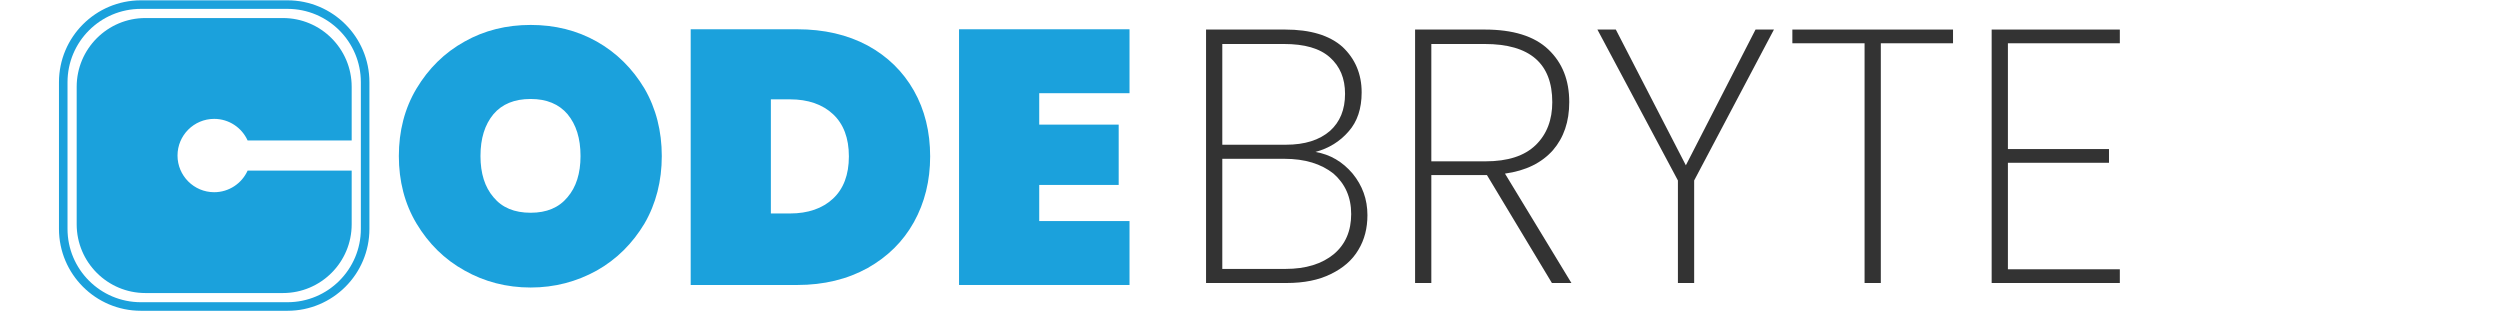
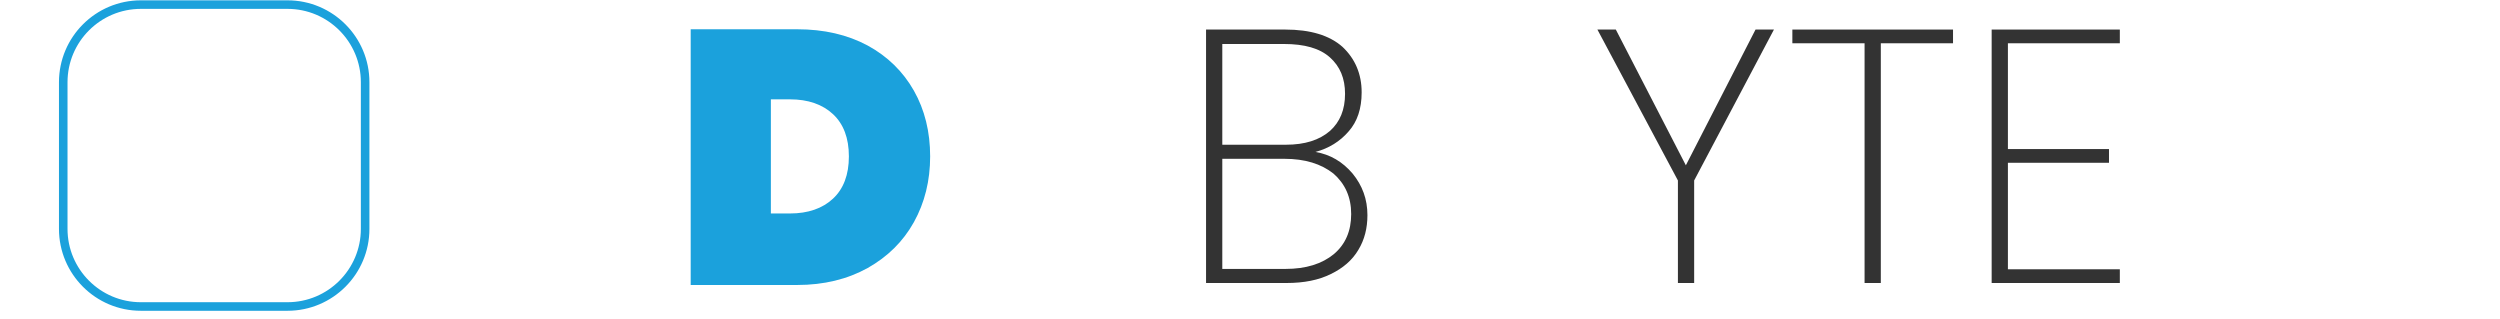
<svg xmlns="http://www.w3.org/2000/svg" width="180px" height="23px" version="1.1" xml:space="preserve" style="fill-rule:evenodd;clip-rule:evenodd;stroke-linejoin:round;stroke-miterlimit:2;">
  <g transform="matrix(0.739,0,0,0.739,84.704,20.376)">
    <g transform="matrix(35.175,0,0,35.175,0,0)">
      <path d="M0.385,-0.363C0.426,-0.356 0.46,-0.336 0.488,-0.303C0.515,-0.27 0.529,-0.232 0.529,-0.188C0.529,-0.152 0.521,-0.12 0.504,-0.092C0.487,-0.063 0.461,-0.041 0.428,-0.025C0.394,-0.008 0.353,-0 0.305,-0L0.082,-0L0.082,-0.702L0.301,-0.702C0.371,-0.702 0.424,-0.686 0.46,-0.654C0.495,-0.621 0.513,-0.579 0.513,-0.528C0.513,-0.483 0.501,-0.447 0.477,-0.42C0.453,-0.392 0.422,-0.373 0.385,-0.363ZM0.127,-0.383L0.303,-0.383C0.356,-0.383 0.396,-0.396 0.425,-0.421C0.453,-0.446 0.467,-0.48 0.467,-0.524C0.467,-0.567 0.453,-0.6 0.425,-0.625C0.397,-0.65 0.355,-0.662 0.298,-0.662L0.127,-0.662L0.127,-0.383ZM0.302,-0.039C0.359,-0.039 0.403,-0.053 0.436,-0.08C0.468,-0.107 0.484,-0.144 0.484,-0.191C0.484,-0.238 0.467,-0.275 0.435,-0.303C0.401,-0.33 0.356,-0.344 0.299,-0.344L0.127,-0.344L0.127,-0.039L0.302,-0.039Z" style="fill:rgb(51,51,51);fill-rule:nonzero;" />
    </g>
    <g transform="matrix(35.175,0,0,35.175,20.366,0)">
-       <path d="M0.461,-0L0.281,-0.299L0.127,-0.299L0.127,-0L0.082,-0L0.082,-0.702L0.275,-0.702C0.353,-0.702 0.412,-0.684 0.451,-0.647C0.49,-0.61 0.509,-0.562 0.509,-0.501C0.509,-0.447 0.494,-0.403 0.464,-0.368C0.433,-0.333 0.389,-0.311 0.331,-0.303L0.515,-0L0.461,-0ZM0.127,-0.337L0.277,-0.337C0.339,-0.337 0.385,-0.352 0.416,-0.382C0.447,-0.412 0.462,-0.452 0.462,-0.501C0.462,-0.608 0.4,-0.662 0.275,-0.662L0.127,-0.662L0.127,-0.337Z" style="fill:rgb(51,51,51);fill-rule:nonzero;" />
-     </g>
+       </g>
    <g transform="matrix(35.175,0,0,35.175,40.099,0)">
      <path d="M0.515,-0.702L0.294,-0.284L0.294,-0L0.249,-0L0.249,-0.284L0.026,-0.702L0.077,-0.702L0.271,-0.326L0.464,-0.702L0.515,-0.702Z" style="fill:rgb(51,51,51);fill-rule:nonzero;" />
    </g>
    <g transform="matrix(35.175,0,0,35.175,59.129,0)">
      <path d="M0.47,-0.702L0.47,-0.664L0.27,-0.664L0.27,-0L0.225,-0L0.225,-0.664L0.025,-0.664L0.025,-0.702L0.47,-0.702Z" style="fill:rgb(51,51,51);fill-rule:nonzero;" />
    </g>
    <g transform="matrix(35.175,0,0,35.175,76.541,0)">
      <path d="M0.127,-0.664L0.127,-0.371L0.407,-0.371L0.407,-0.333L0.127,-0.333L0.127,-0.038L0.437,-0.038L0.437,-0L0.082,-0L0.082,-0.702L0.437,-0.702L0.437,-0.664L0.127,-0.664Z" style="fill:rgb(51,51,51);fill-rule:nonzero;" />
    </g>
  </g>
  <g transform="matrix(0.721,0,0,0.721,27.937,20.519)">
    <g transform="matrix(36.068,0,0,36.068,0,0)">
-       <path d="M0.395,0.007C0.328,0.007 0.267,-0.009 0.212,-0.04C0.156,-0.071 0.112,-0.115 0.079,-0.17C0.046,-0.225 0.03,-0.288 0.03,-0.357C0.03,-0.426 0.046,-0.489 0.079,-0.544C0.112,-0.599 0.156,-0.643 0.212,-0.674C0.267,-0.705 0.328,-0.72 0.395,-0.72C0.462,-0.72 0.523,-0.705 0.578,-0.674C0.633,-0.643 0.677,-0.599 0.71,-0.544C0.742,-0.489 0.758,-0.426 0.758,-0.357C0.758,-0.288 0.742,-0.225 0.71,-0.17C0.677,-0.115 0.633,-0.071 0.578,-0.04C0.522,-0.009 0.461,0.007 0.395,0.007ZM0.395,-0.2C0.439,-0.2 0.473,-0.214 0.497,-0.243C0.521,-0.271 0.533,-0.309 0.533,-0.357C0.533,-0.406 0.521,-0.444 0.497,-0.473C0.473,-0.501 0.439,-0.515 0.395,-0.515C0.35,-0.515 0.316,-0.501 0.292,-0.473C0.268,-0.444 0.256,-0.406 0.256,-0.357C0.256,-0.309 0.268,-0.271 0.292,-0.243C0.316,-0.214 0.35,-0.2 0.395,-0.2Z" style="fill:rgb(27,161,220);fill-rule:nonzero;" />
-     </g>
+       </g>
    <g transform="matrix(36.068,0,0,36.068,28.422,0)">
      <path d="M0.345,-0.708C0.419,-0.708 0.484,-0.693 0.54,-0.663C0.595,-0.633 0.638,-0.591 0.668,-0.538C0.698,-0.485 0.713,-0.424 0.713,-0.356C0.713,-0.289 0.698,-0.228 0.668,-0.174C0.638,-0.12 0.595,-0.078 0.54,-0.047C0.484,-0.016 0.419,-0 0.345,-0L0.05,-0L0.05,-0.708L0.345,-0.708ZM0.325,-0.198C0.375,-0.198 0.415,-0.212 0.444,-0.239C0.473,-0.266 0.488,-0.305 0.488,-0.356C0.488,-0.407 0.473,-0.446 0.444,-0.473C0.415,-0.5 0.375,-0.514 0.325,-0.514L0.272,-0.514L0.272,-0.198L0.325,-0.198Z" style="fill:rgb(27,161,220);fill-rule:nonzero;" />
    </g>
    <g transform="matrix(36.068,0,0,36.068,55.22,0)">
-       <path d="M0.272,-0.531L0.272,-0.444L0.492,-0.444L0.492,-0.277L0.272,-0.277L0.272,-0.177L0.522,-0.177L0.522,-0L0.05,-0L0.05,-0.708L0.522,-0.708L0.522,-0.531L0.272,-0.531Z" style="fill:rgb(27,161,220);fill-rule:nonzero;" />
-     </g>
+       </g>
  </g>
  <g transform="matrix(0.088,0,0,0.088,3.981,-0.241)">
    <g transform="matrix(10.933,0,0,12.879,-181.323,-249.202)">
      <path d="M39.452,24.785C39.452,22.214 36.993,20.126 33.964,20.126L22.988,20.126C19.959,20.126 17.5,22.214 17.5,24.785L17.5,34.103C17.5,36.674 19.959,38.761 22.988,38.761L33.964,38.761C36.993,38.761 39.452,36.674 39.452,34.103L39.452,24.785Z" style="fill:white;fill-opacity:0;" />
      <path d="M40.093,24.785C40.093,21.914 37.347,19.583 33.964,19.583L22.988,19.583C19.606,19.583 16.86,21.914 16.86,24.785L16.86,34.103C16.86,36.974 19.606,39.305 22.988,39.305L33.964,39.305C37.347,39.305 40.093,36.974 40.093,34.103L40.093,24.785ZM39.452,24.785C39.452,22.214 36.993,20.126 33.964,20.126L22.988,20.126C19.959,20.126 17.5,22.214 17.5,24.785L17.5,34.103C17.5,36.674 19.959,38.761 22.988,38.761L33.964,38.761C36.993,38.761 39.452,36.674 39.452,34.103L39.452,24.785Z" style="fill:rgb(27,161,220);" />
    </g>
-     <path d="M242.5,186.25C242.5,217.295 217.295,242.5 186.25,242.5L73.75,242.5C42.705,242.5 17.5,217.295 17.5,186.25L17.5,73.75C17.5,42.705 42.705,17.5 73.75,17.5L186.25,17.5C217.295,17.5 242.5,42.705 242.5,73.75L242.5,117.668L157.352,117.668C152.645,107.254 142.163,100 130,100C113.443,100 100,113.443 100,130C100,146.557 113.443,160 130,160C142.163,160 152.645,152.746 157.352,142.332L242.5,142.332L242.5,186.25Z" style="fill:rgb(27,161,220);" />
  </g>
</svg>